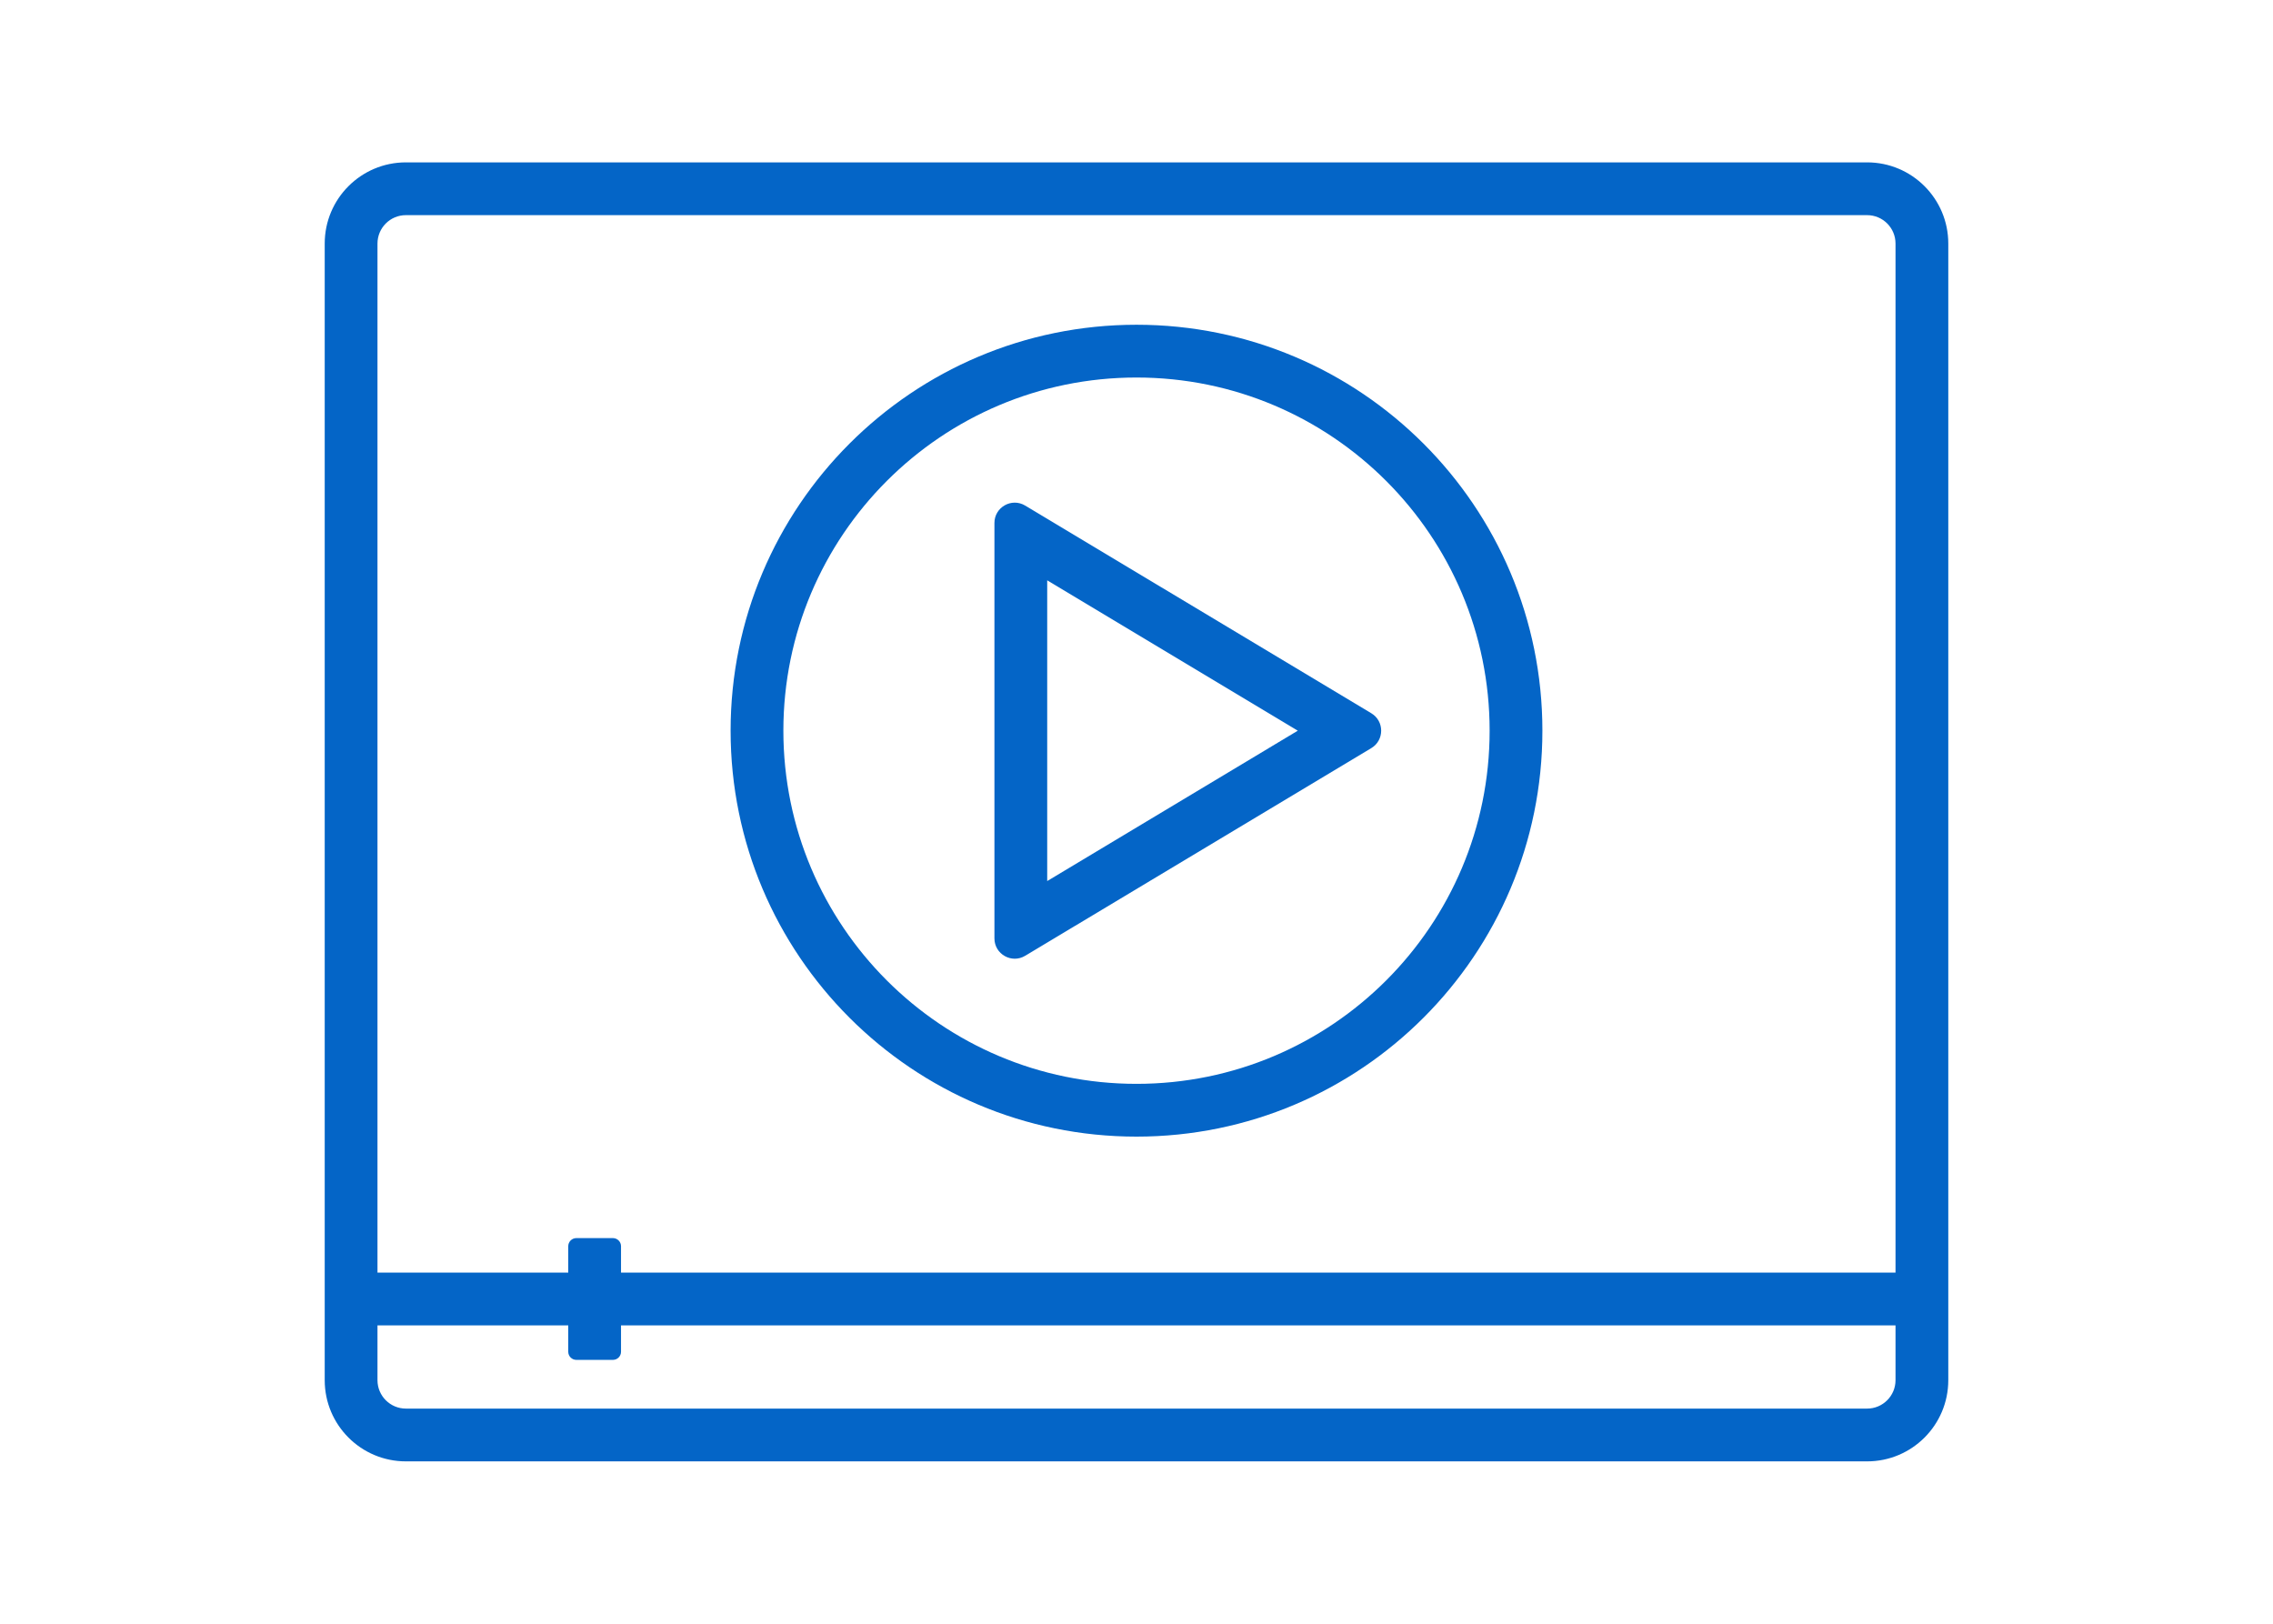
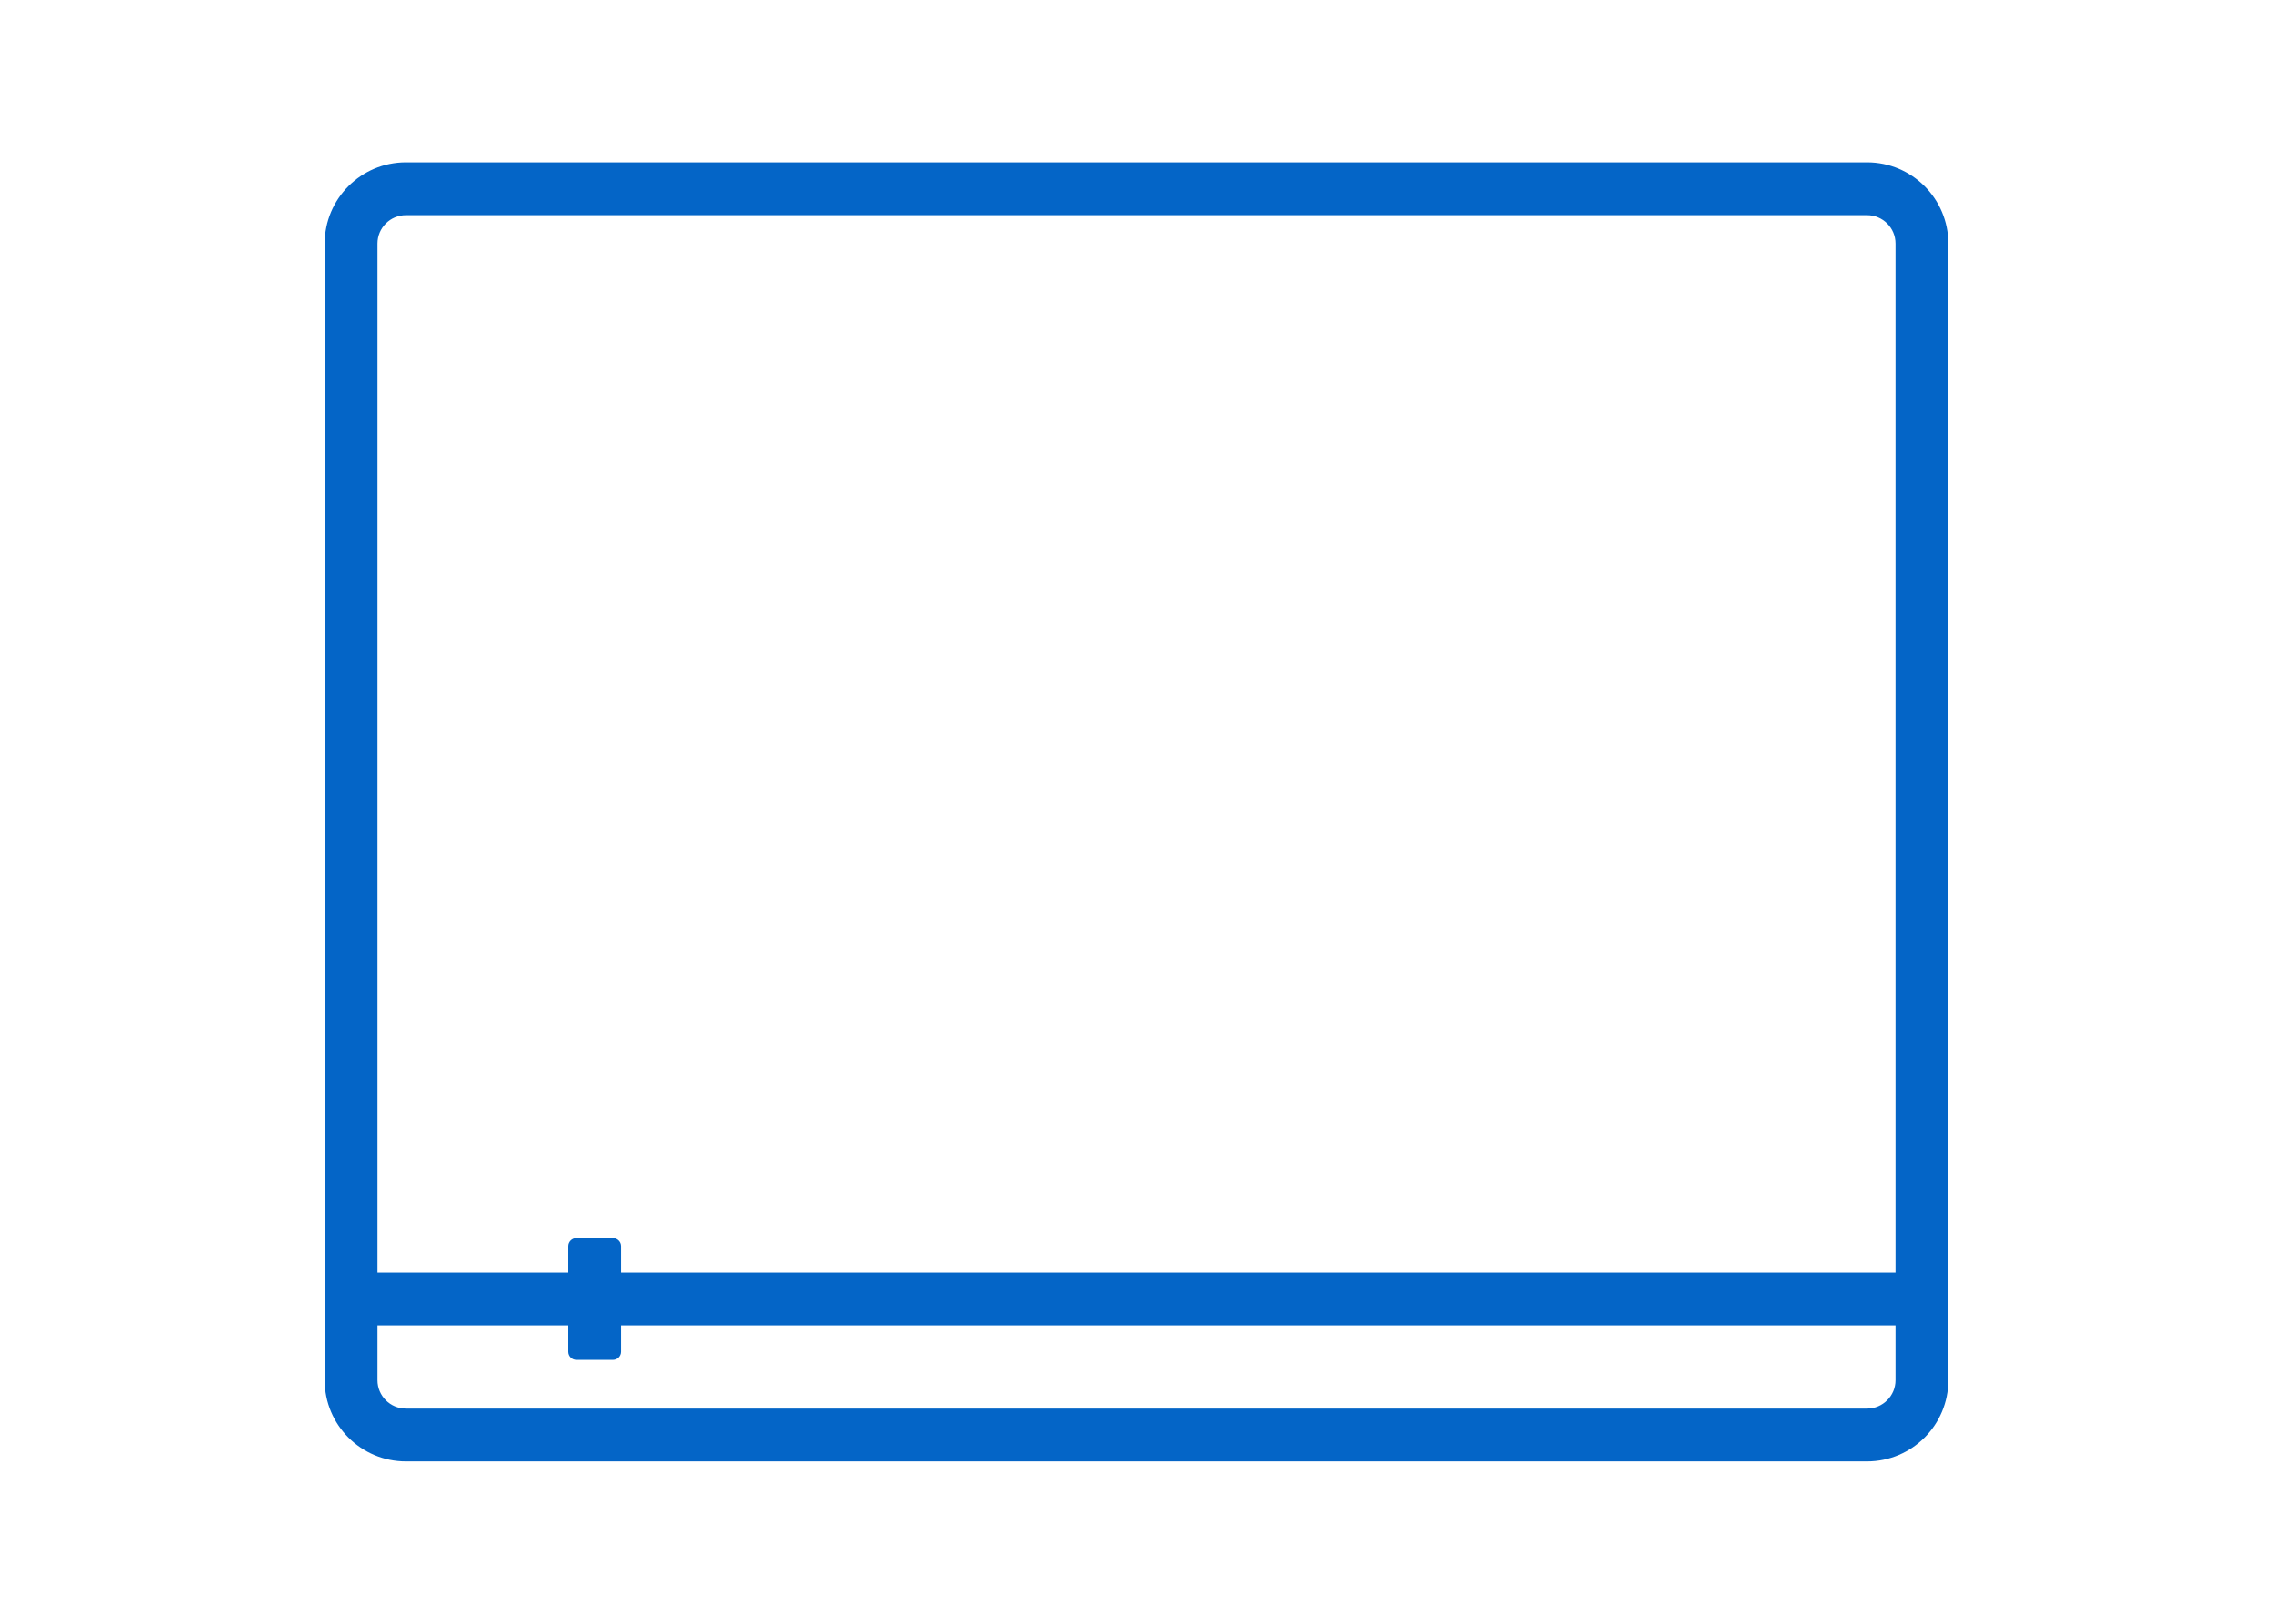
<svg xmlns="http://www.w3.org/2000/svg" width="112" height="80" viewBox="0 0 112 80" fill="none">
  <path fill-rule="evenodd" clip-rule="evenodd" d="M92 10.6H20C19.227 10.6 18.6 11.227 18.6 12V68C18.6 68.773 19.227 69.4 20 69.4H92C92.773 69.4 93.4 68.773 93.4 68V12C93.4 11.227 92.773 10.6 92 10.6ZM20 8H92C94.209 8 96 9.791 96 12V68C96 70.209 94.209 72 92 72H20C17.791 72 16 70.209 16 68V12C16 9.791 17.791 8 20 8Z" fill="#0465C7" />
  <path d="M18 62.7H94V65.3H18V62.7Z" fill="#0465C7" />
  <path d="M28 61.4C28 61.179 28.179 61 28.4 61H30.2C30.421 61 30.6 61.179 30.6 61.4V66.6C30.6 66.821 30.421 67 30.2 67H28.4C28.179 67 28 66.821 28 66.6V61.4Z" fill="#0465C7" />
-   <path fill-rule="evenodd" clip-rule="evenodd" d="M51.6 43.408L63.947 36L51.6 28.592V43.408ZM49 25.766V46.234C49 47.011 49.848 47.491 50.514 47.091L67.571 36.858C68.218 36.469 68.218 35.531 67.571 35.142L50.514 24.909C49.848 24.509 49 24.989 49 25.766Z" fill="#0465C7" />
-   <path fill-rule="evenodd" clip-rule="evenodd" d="M56 53.4C65.61 53.4 73.4 45.61 73.4 36C73.4 26.39 65.61 18.6 56 18.6C46.39 18.6 38.6 26.39 38.6 36C38.6 45.61 46.39 53.4 56 53.4ZM56 56C67.046 56 76 47.046 76 36C76 24.954 67.046 16 56 16C44.954 16 36 24.954 36 36C36 47.046 44.954 56 56 56Z" fill="#0465C7" />
</svg>